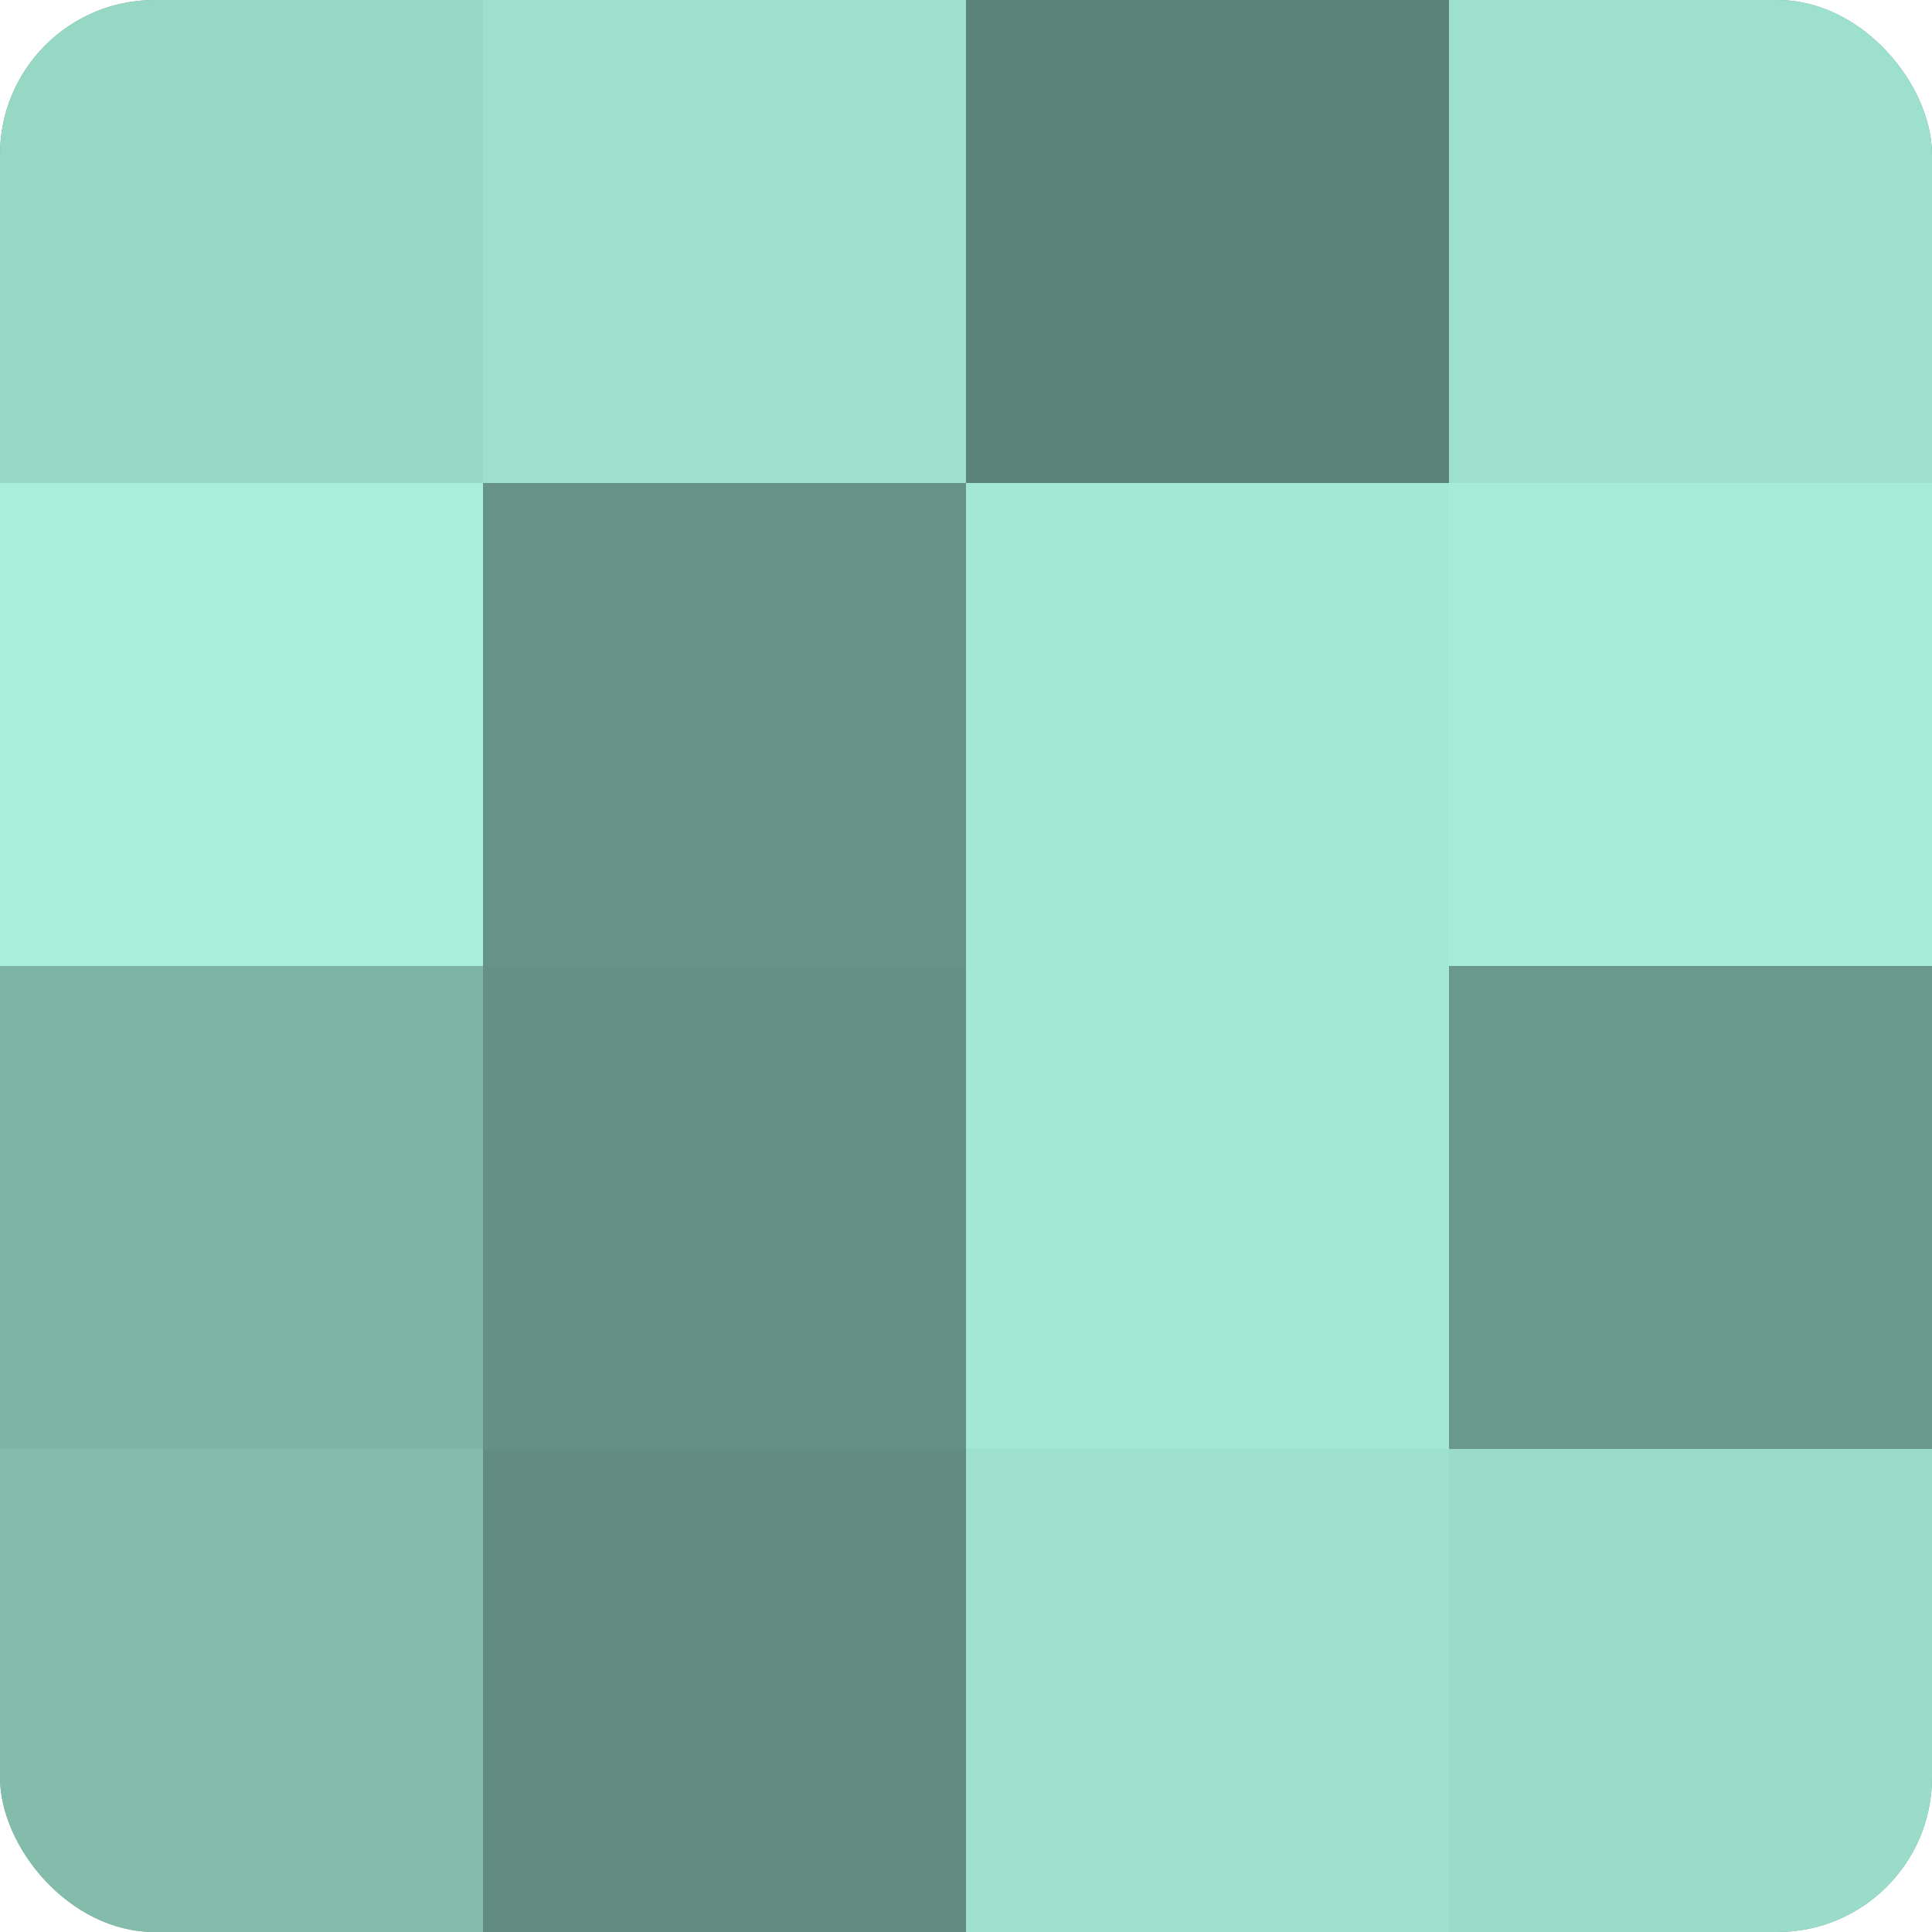
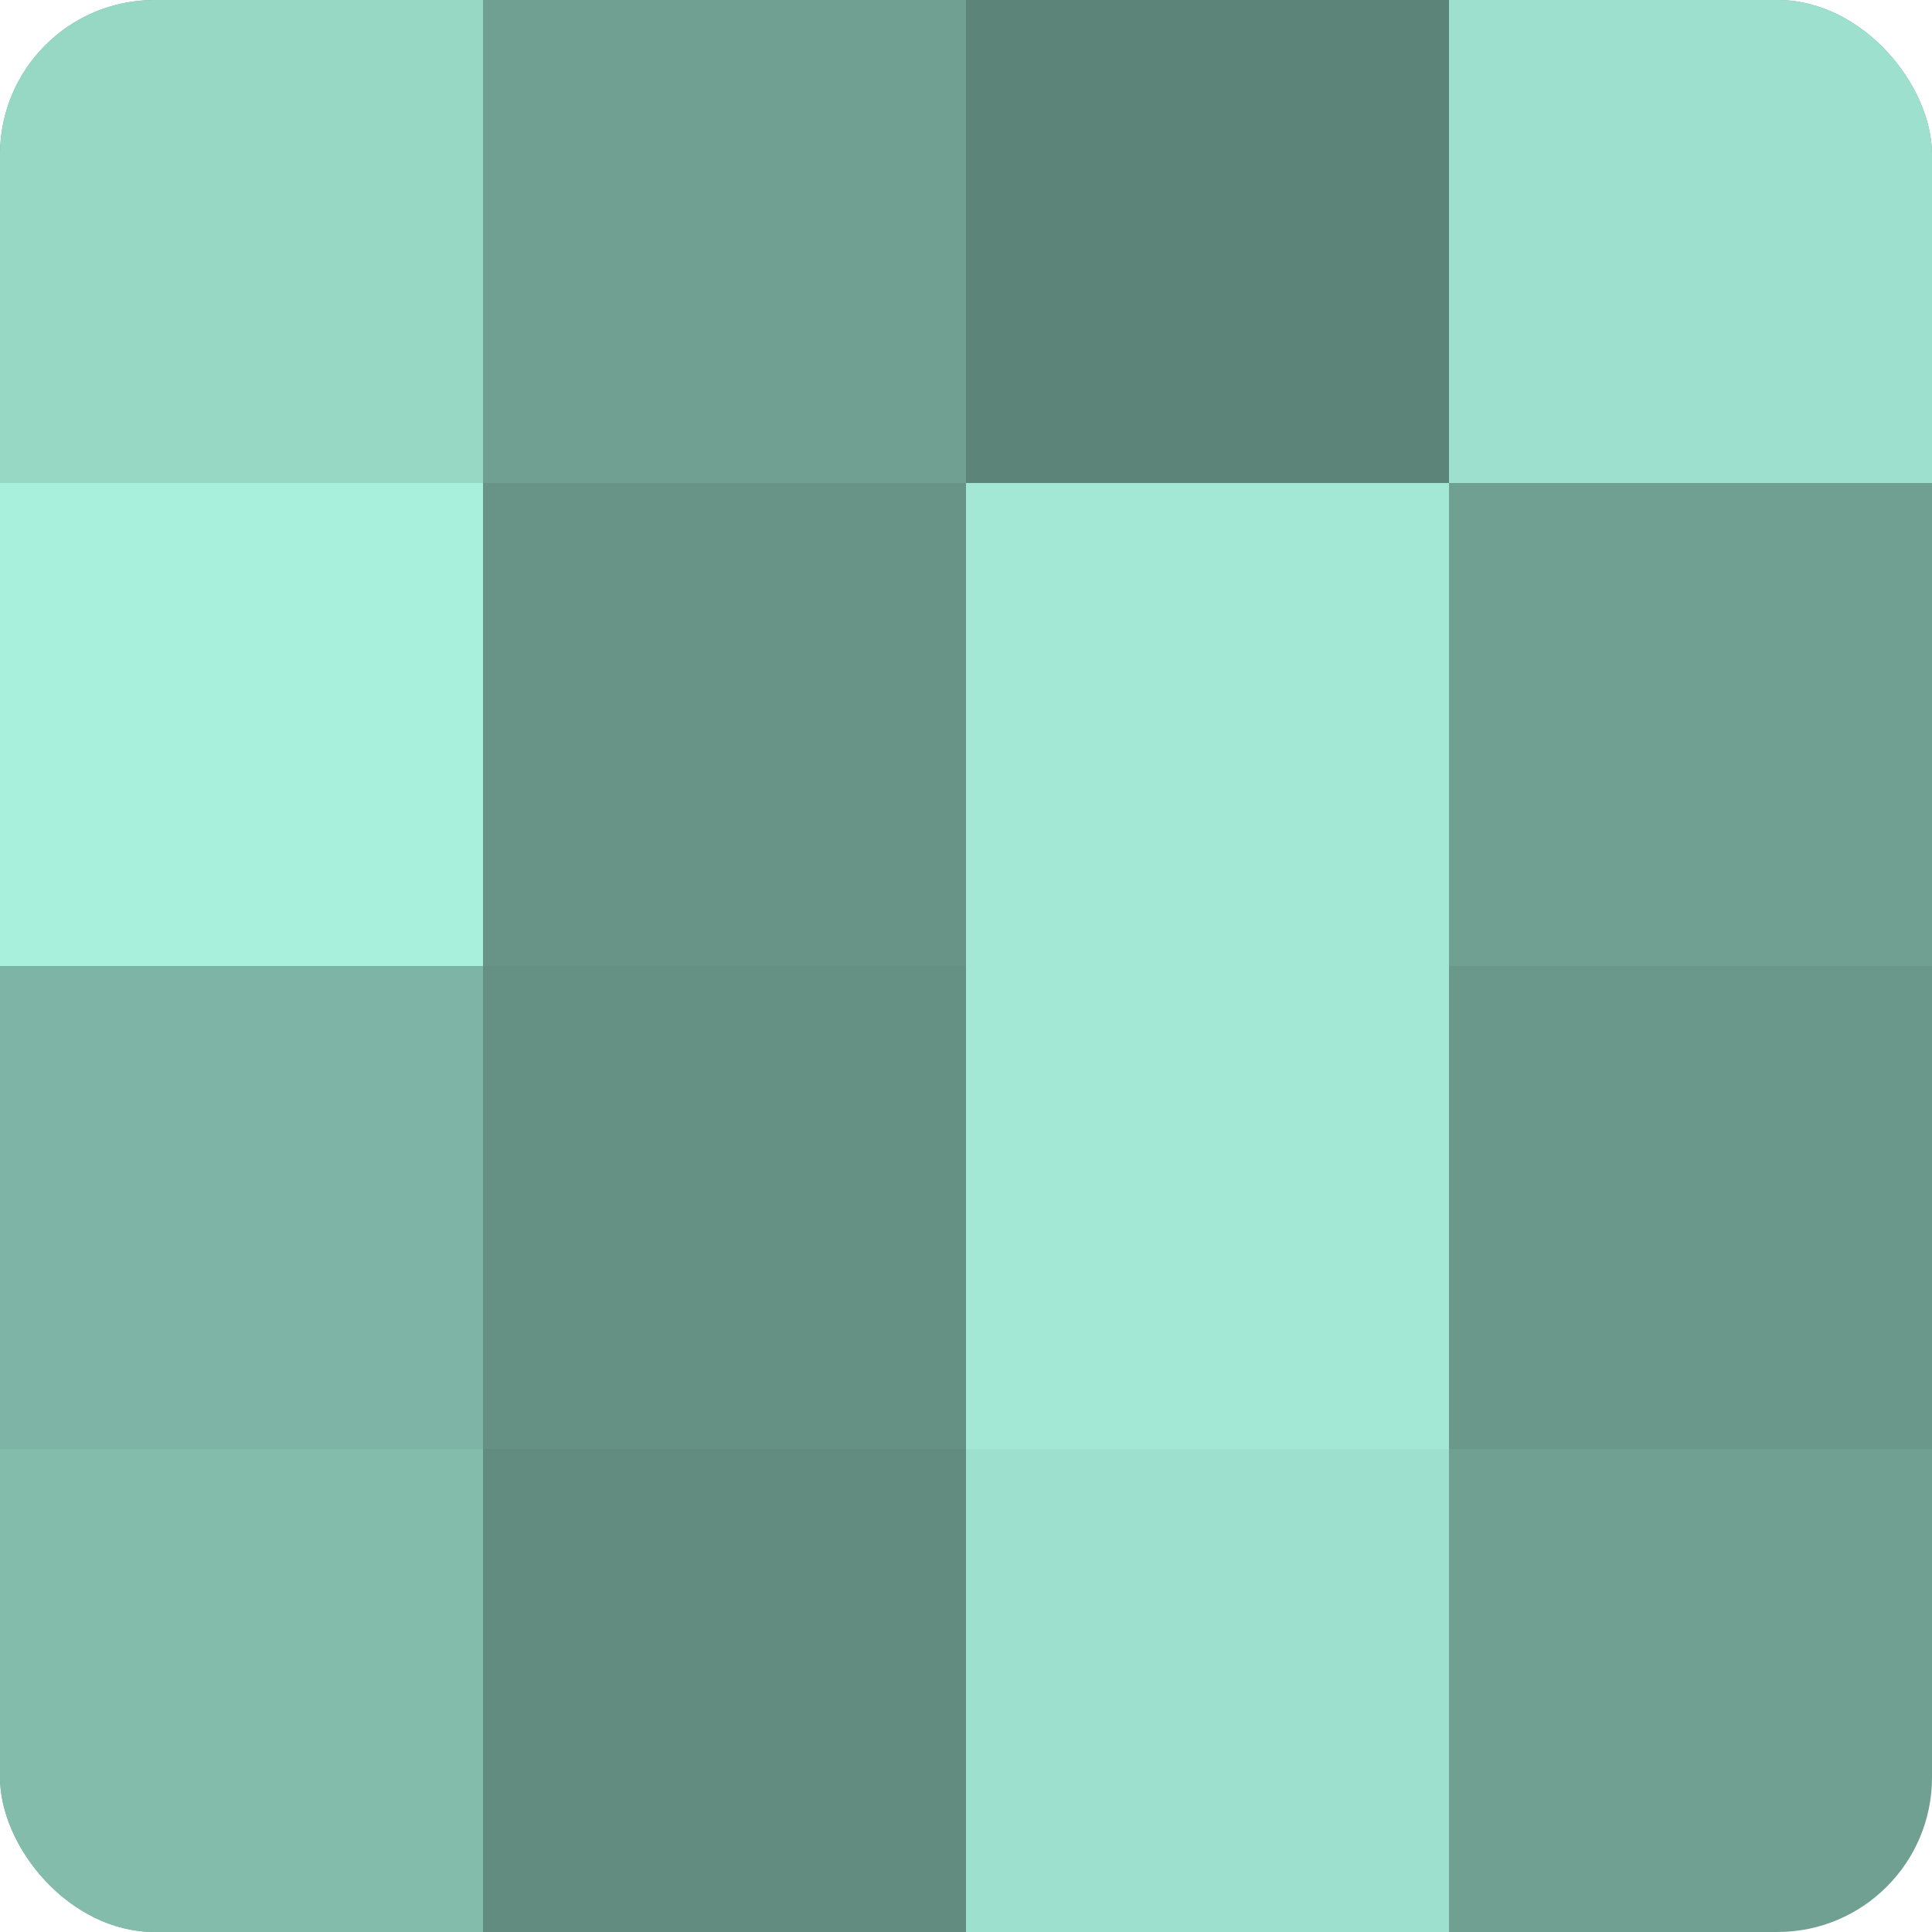
<svg xmlns="http://www.w3.org/2000/svg" width="60" height="60" viewBox="0 0 100 100" preserveAspectRatio="xMidYMid meet">
  <defs>
    <clipPath id="c" width="100" height="100">
      <rect width="100" height="100" rx="8" ry="8" />
    </clipPath>
  </defs>
  <g clip-path="url(#c)">
    <rect width="100" height="100" fill="#70a092" />
    <rect width="25" height="25" fill="#97d8c5" />
    <rect y="25" width="25" height="25" fill="#a8f0db" />
    <rect y="50" width="25" height="25" fill="#7eb4a5" />
    <rect y="75" width="25" height="25" fill="#84bcac" />
-     <rect x="25" width="25" height="25" fill="#9de0cd" />
    <rect x="25" y="25" width="25" height="25" fill="#689487" />
    <rect x="25" y="50" width="25" height="25" fill="#659084" />
    <rect x="25" y="75" width="25" height="25" fill="#628c80" />
    <rect x="50" width="25" height="25" fill="#5d8479" />
    <rect x="50" y="25" width="25" height="25" fill="#a2e8d4" />
    <rect x="50" y="50" width="25" height="25" fill="#a2e8d4" />
    <rect x="50" y="75" width="25" height="25" fill="#9de0cd" />
    <rect x="75" width="25" height="25" fill="#9de0cd" />
-     <rect x="75" y="25" width="25" height="25" fill="#a5ecd8" />
    <rect x="75" y="50" width="25" height="25" fill="#6a988b" />
-     <rect x="75" y="75" width="25" height="25" fill="#9adcc9" />
  </g>
</svg>